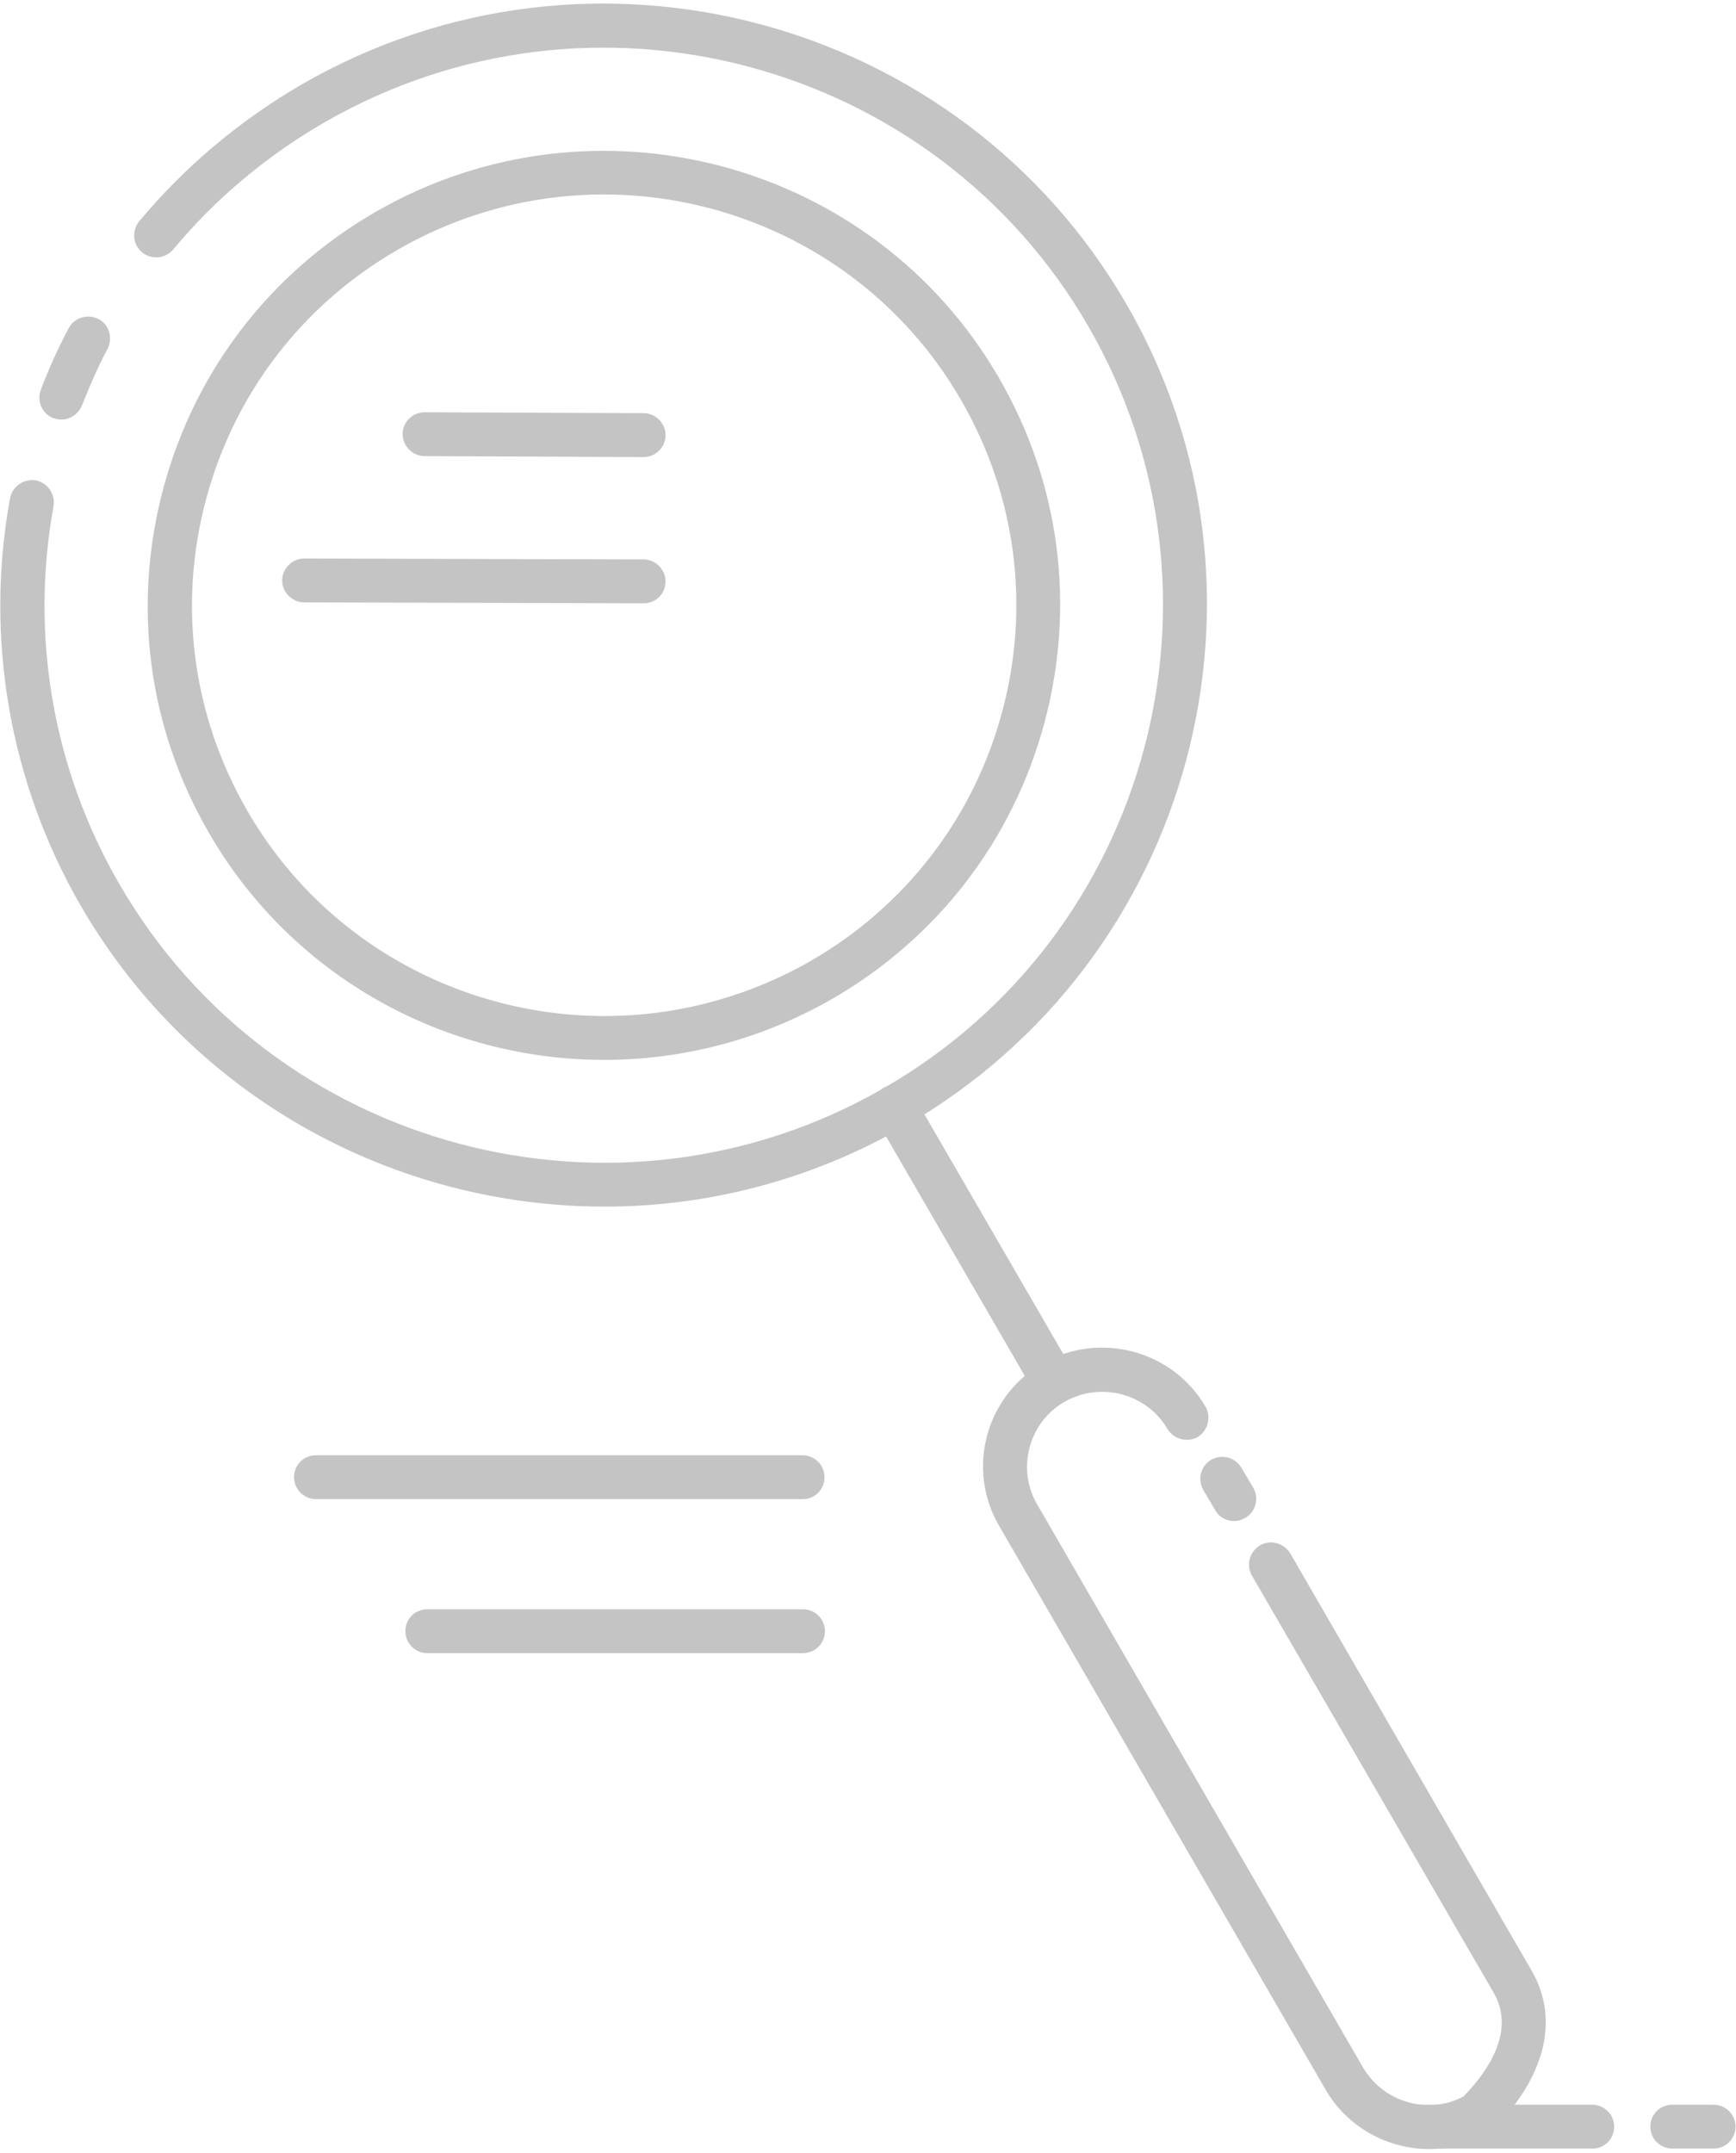
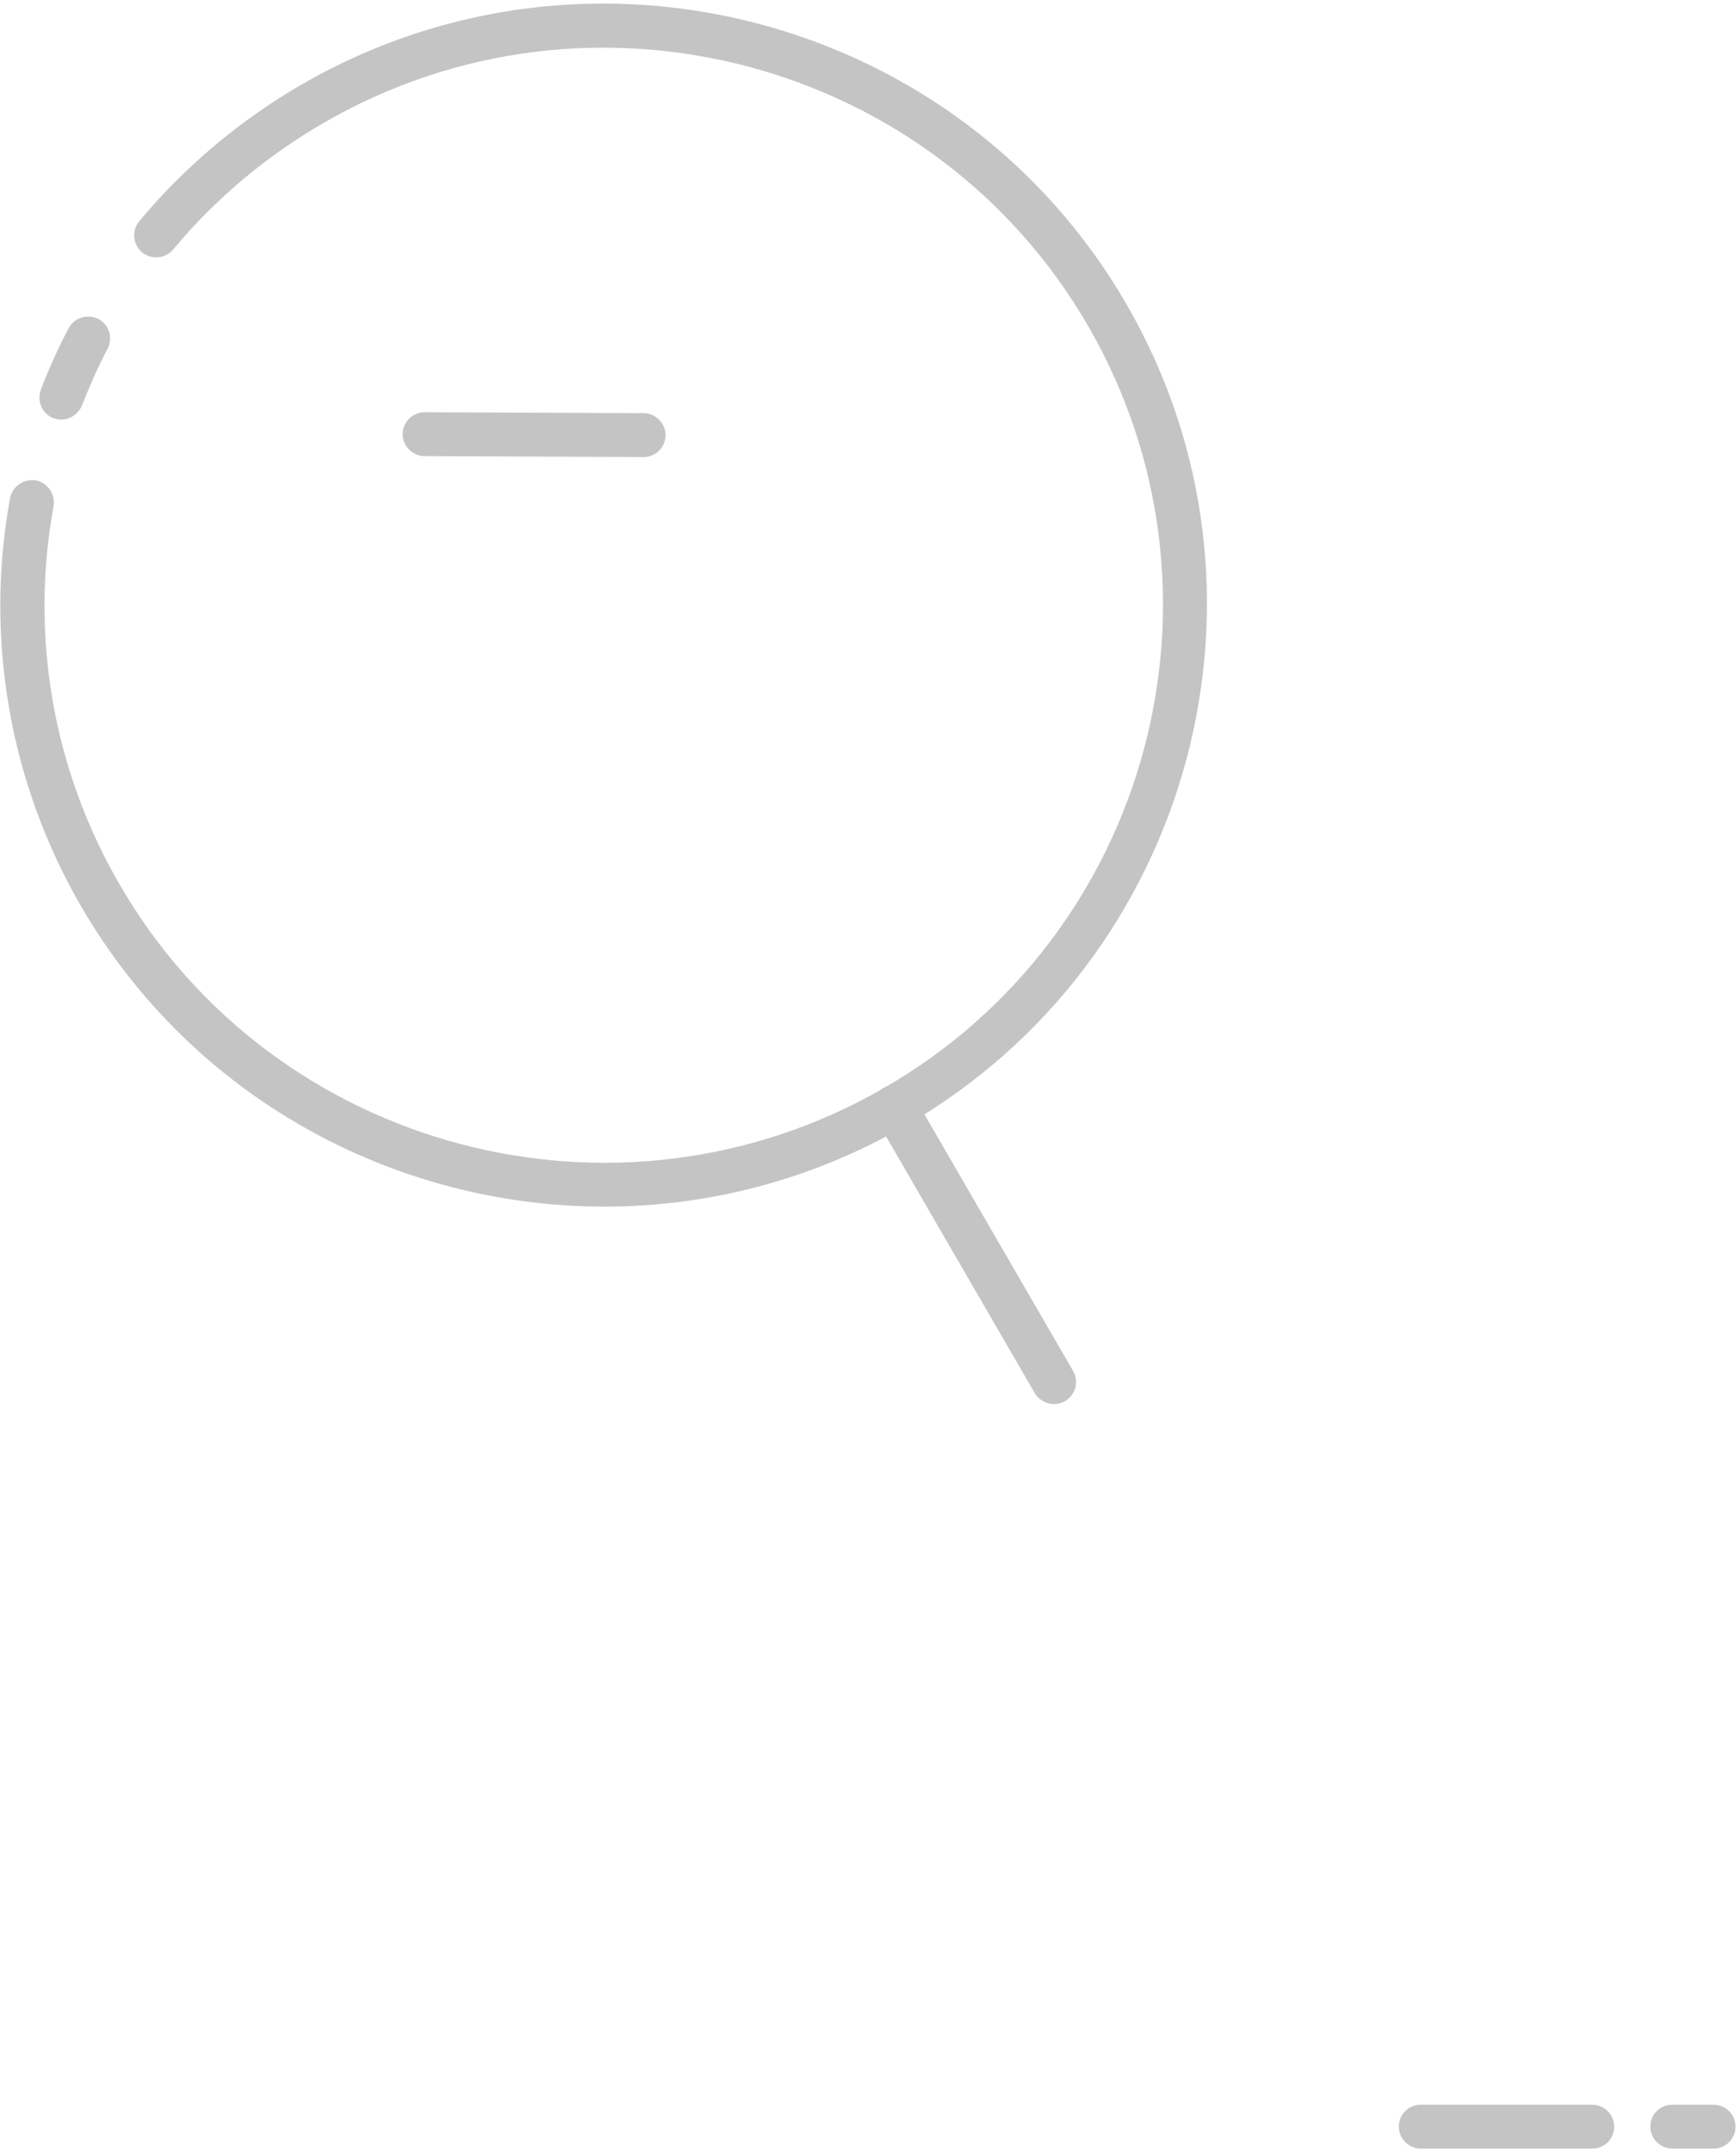
<svg xmlns="http://www.w3.org/2000/svg" width="71" height="88" viewBox="0 0 71 88" fill="none">
  <path d="M70.082 87.832H68.396C67.909 87.832 67.497 87.439 67.497 86.935C67.497 86.431 67.89 86.038 68.396 86.038H70.082C70.569 86.038 70.981 86.431 70.981 86.935C70.981 87.439 70.569 87.832 70.082 87.832ZM65.118 87.832H58.111C57.624 87.832 57.212 87.439 57.212 86.935C57.212 86.431 57.605 86.038 58.111 86.038H65.118C65.605 86.038 66.017 86.431 66.017 86.935C66.017 87.439 65.623 87.832 65.118 87.832Z" fill="#C4C4C4" />
-   <path d="M24.709 43.327C18.265 43.327 11.989 40.002 8.543 34.042C6.051 29.744 5.395 24.737 6.688 19.935C7.981 15.134 11.072 11.135 15.38 8.651C24.297 3.531 35.725 6.577 40.858 15.451C43.349 19.749 44.005 24.756 42.712 29.558C41.42 34.359 38.329 38.358 34.02 40.843C31.079 42.524 27.875 43.327 24.709 43.327ZM16.279 10.201C12.383 12.443 9.592 16.068 8.43 20.402C7.269 24.737 7.868 29.259 10.116 33.145C13.226 38.526 18.902 41.534 24.728 41.534C27.595 41.534 30.48 40.805 33.14 39.292C37.036 37.05 39.828 33.425 40.989 29.09C42.15 24.756 41.551 20.234 39.303 16.348C34.657 8.314 24.335 5.568 16.279 10.201Z" fill="#C4C4C4" />
  <path d="M24.728 49.325C16.186 49.325 7.887 44.916 3.316 37.05C0.393 32.005 -0.637 26.082 0.412 20.365C0.506 19.879 0.974 19.562 1.461 19.637C1.948 19.73 2.267 20.197 2.192 20.683C1.218 25.989 2.173 31.482 4.89 36.153C11.184 47.027 25.215 50.764 36.137 44.486C47.059 38.208 50.805 24.233 44.511 13.34C38.216 2.448 24.185 -1.289 13.263 5.007C10.903 6.371 8.824 8.109 7.081 10.201C6.763 10.575 6.201 10.631 5.807 10.313C5.433 9.996 5.377 9.435 5.695 9.043C7.568 6.801 9.816 4.914 12.364 3.438C24.148 -3.344 39.266 0.691 46.066 12.425C52.866 24.158 48.801 39.236 37.036 46.018C33.158 48.26 28.906 49.325 24.728 49.325ZM2.51 17.152C2.398 17.152 2.304 17.133 2.192 17.096C1.724 16.927 1.499 16.404 1.667 15.937C2.005 15.059 2.379 14.218 2.81 13.415C3.035 12.985 3.578 12.817 4.028 13.041C4.459 13.265 4.627 13.807 4.402 14.256C4.009 14.984 3.672 15.769 3.353 16.572C3.204 16.927 2.866 17.152 2.51 17.152Z" fill="#C4C4C4" />
  <path d="M43.106 57.396C42.787 57.396 42.488 57.228 42.319 56.948L35.8 45.7C35.556 45.27 35.706 44.729 36.137 44.467C36.568 44.224 37.111 44.374 37.373 44.803L43.893 56.051C44.136 56.481 43.986 57.023 43.555 57.284C43.406 57.359 43.256 57.396 43.106 57.396Z" fill="#C4C4C4" />
-   <path d="M58.449 87.85C56.763 87.85 55.114 86.972 54.215 85.422L40.858 62.366C39.509 60.049 40.315 57.078 42.638 55.733C44.961 54.407 47.958 55.191 49.307 57.508C49.55 57.938 49.401 58.48 48.988 58.741C48.557 58.984 48.014 58.835 47.752 58.424C46.909 56.966 45.017 56.462 43.537 57.303C42.076 58.144 41.57 60.031 42.413 61.488L55.751 84.525C56.594 85.945 58.411 86.468 59.854 85.702C60.922 84.6 61.971 82.993 61.09 81.461L51.199 64.403C50.955 63.973 51.105 63.431 51.536 63.169C51.967 62.926 52.51 63.076 52.773 63.506L62.645 80.564C63.788 82.544 63.207 84.898 61.053 87.066C60.996 87.122 60.94 87.178 60.865 87.215C60.097 87.626 59.273 87.85 58.449 87.85ZM50.468 62.179C50.15 62.179 49.85 62.011 49.7 61.731L49.213 60.909C48.97 60.479 49.101 59.937 49.532 59.676C49.962 59.433 50.506 59.563 50.768 59.993L51.255 60.815C51.499 61.245 51.367 61.787 50.937 62.048C50.768 62.142 50.618 62.179 50.468 62.179Z" fill="#C4C4C4" />
  <path d="M26.321 18.684L17.366 18.646C16.879 18.646 16.467 18.235 16.467 17.75C16.467 17.264 16.86 16.853 17.366 16.853L26.321 16.89C26.808 16.89 27.22 17.301 27.22 17.787C27.22 18.273 26.826 18.684 26.321 18.684Z" fill="#C4C4C4" />
-   <path d="M26.321 24.662L12.439 24.625C11.952 24.625 11.54 24.214 11.54 23.728C11.54 23.242 11.952 22.831 12.439 22.831L26.321 22.869C26.808 22.869 27.22 23.28 27.22 23.766C27.22 24.27 26.827 24.662 26.321 24.662Z" fill="#C4C4C4" />
-   <path d="M32.84 61.282H12.926C12.439 61.282 12.027 60.89 12.027 60.386C12.027 59.881 12.42 59.489 12.926 59.489H32.821C33.308 59.489 33.72 59.881 33.72 60.386C33.72 60.89 33.327 61.282 32.84 61.282Z" fill="#C4C4C4" />
-   <path d="M32.84 67.579H17.479C16.992 67.579 16.58 67.186 16.58 66.682C16.58 66.177 16.973 65.785 17.479 65.785H32.84C33.327 65.785 33.739 66.177 33.739 66.682C33.739 67.186 33.327 67.579 32.84 67.579Z" fill="#C4C4C4" />
</svg>